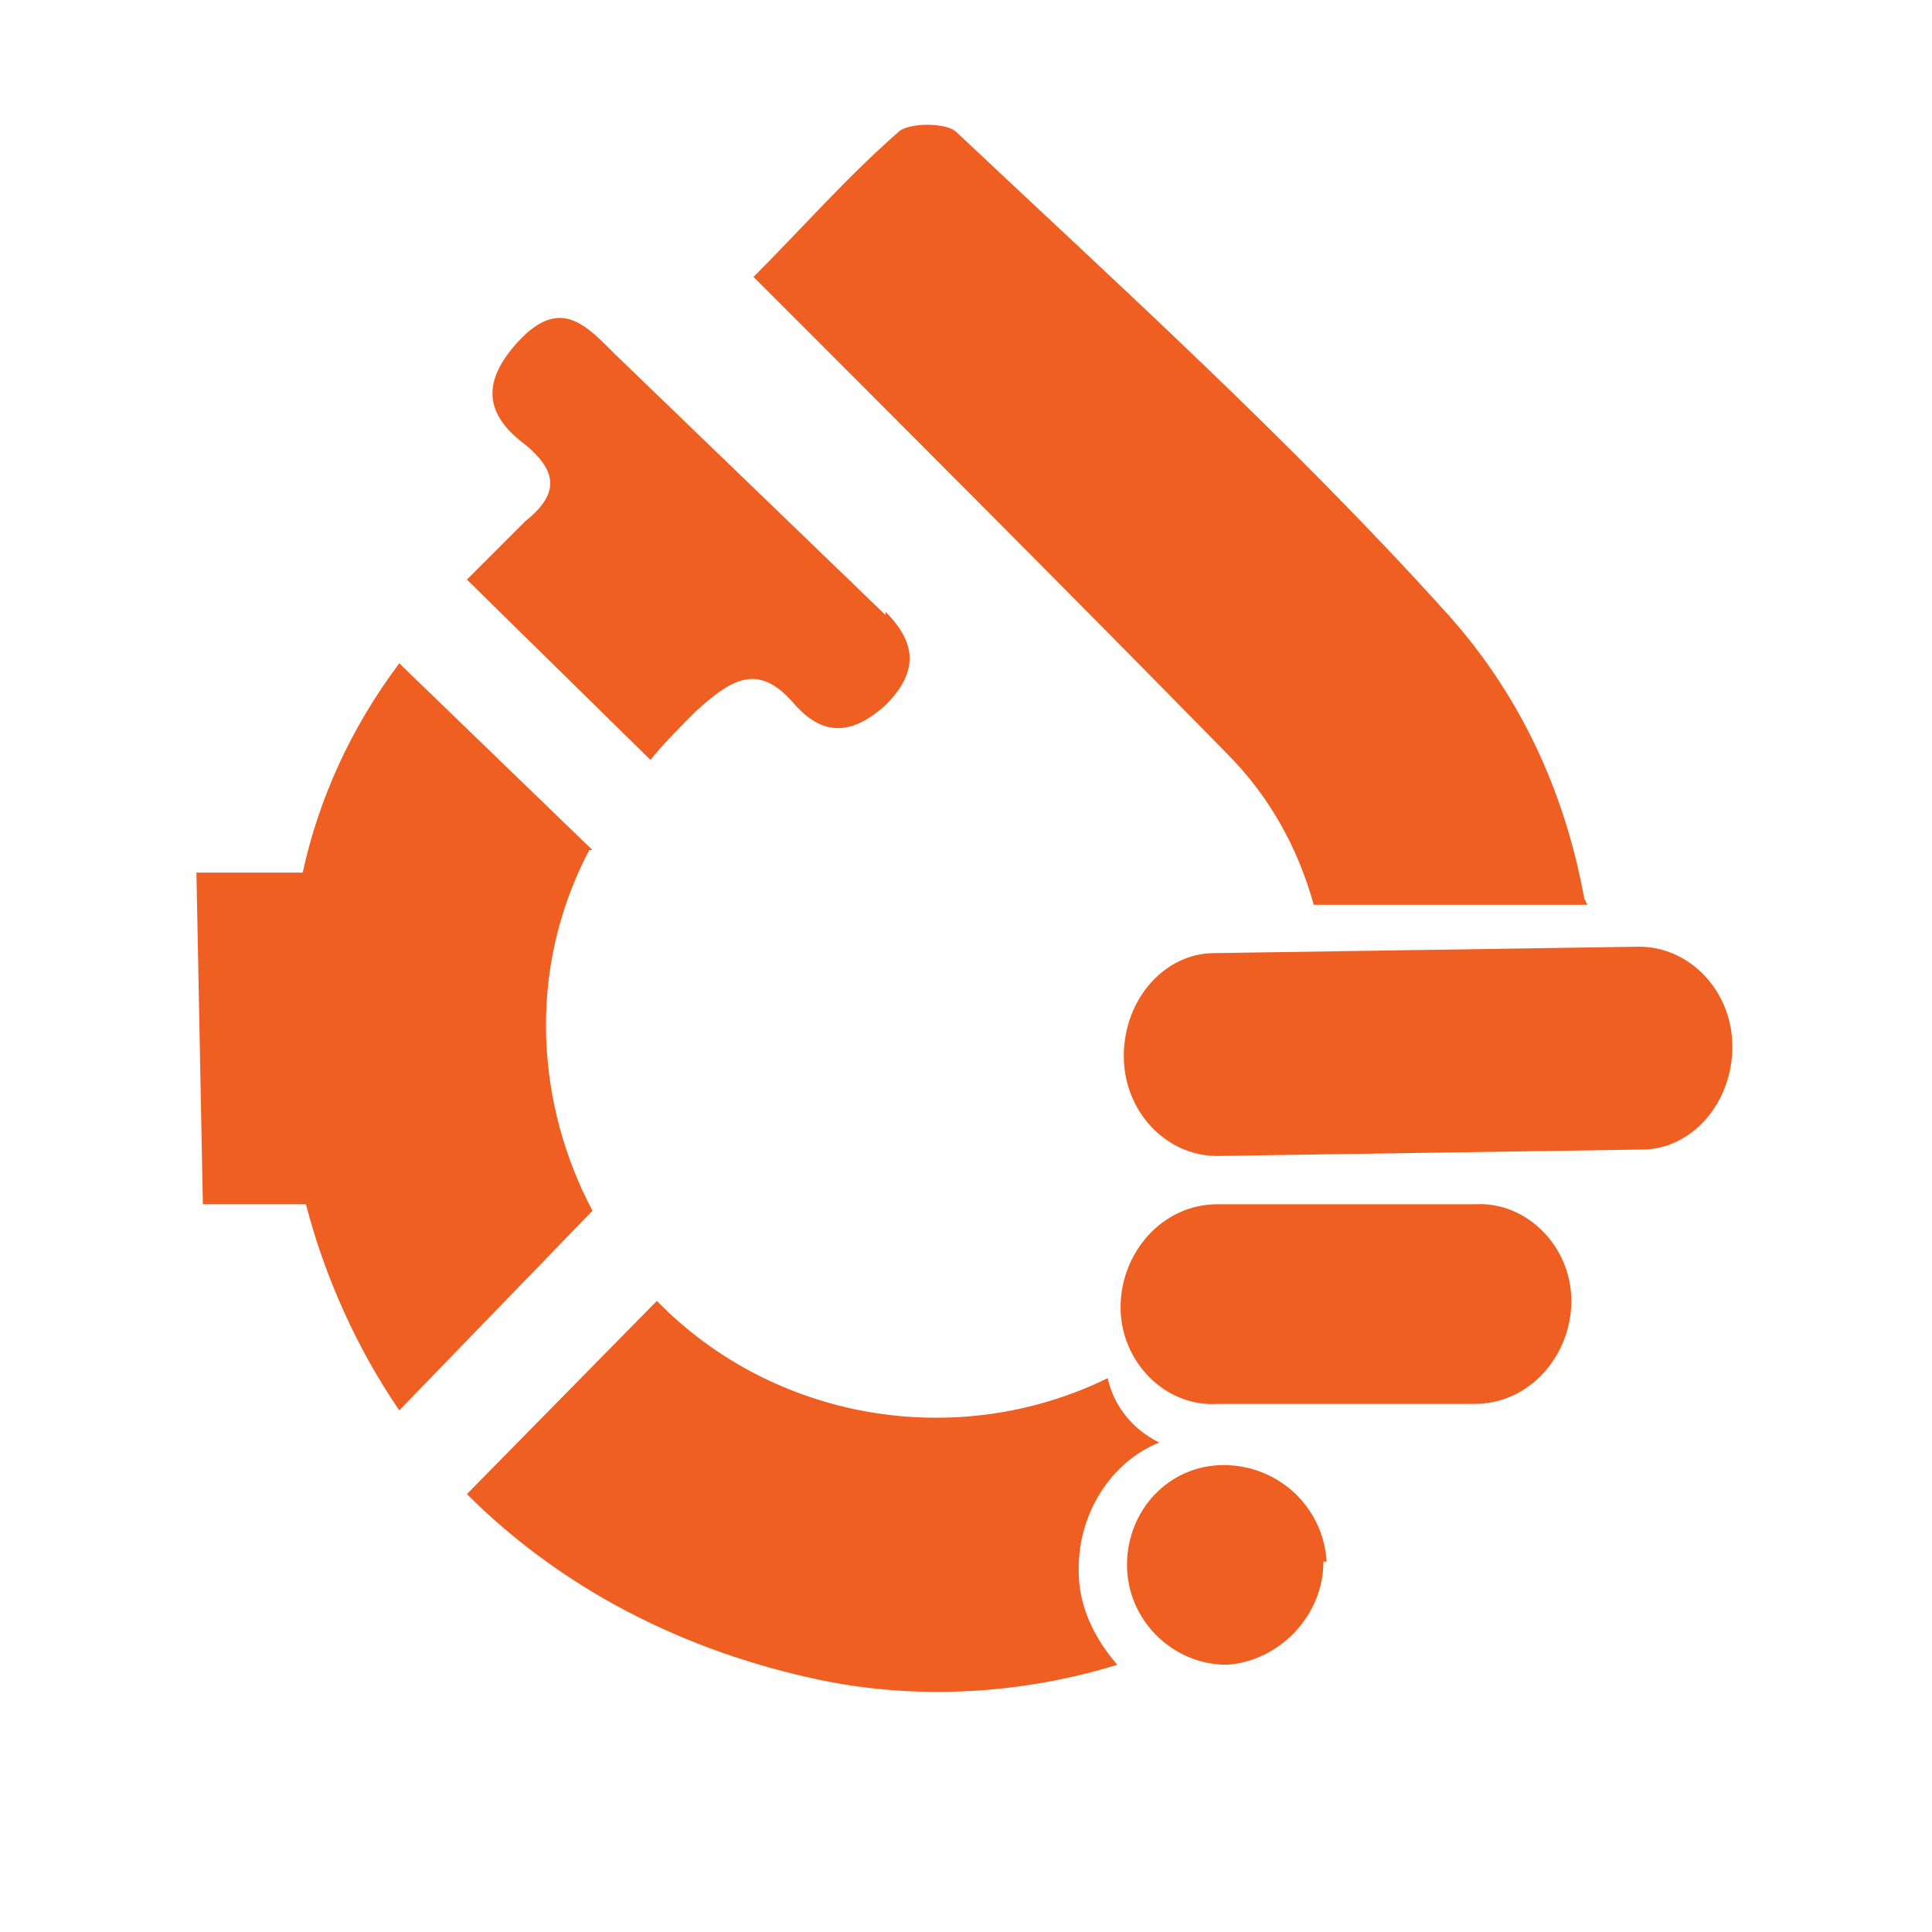
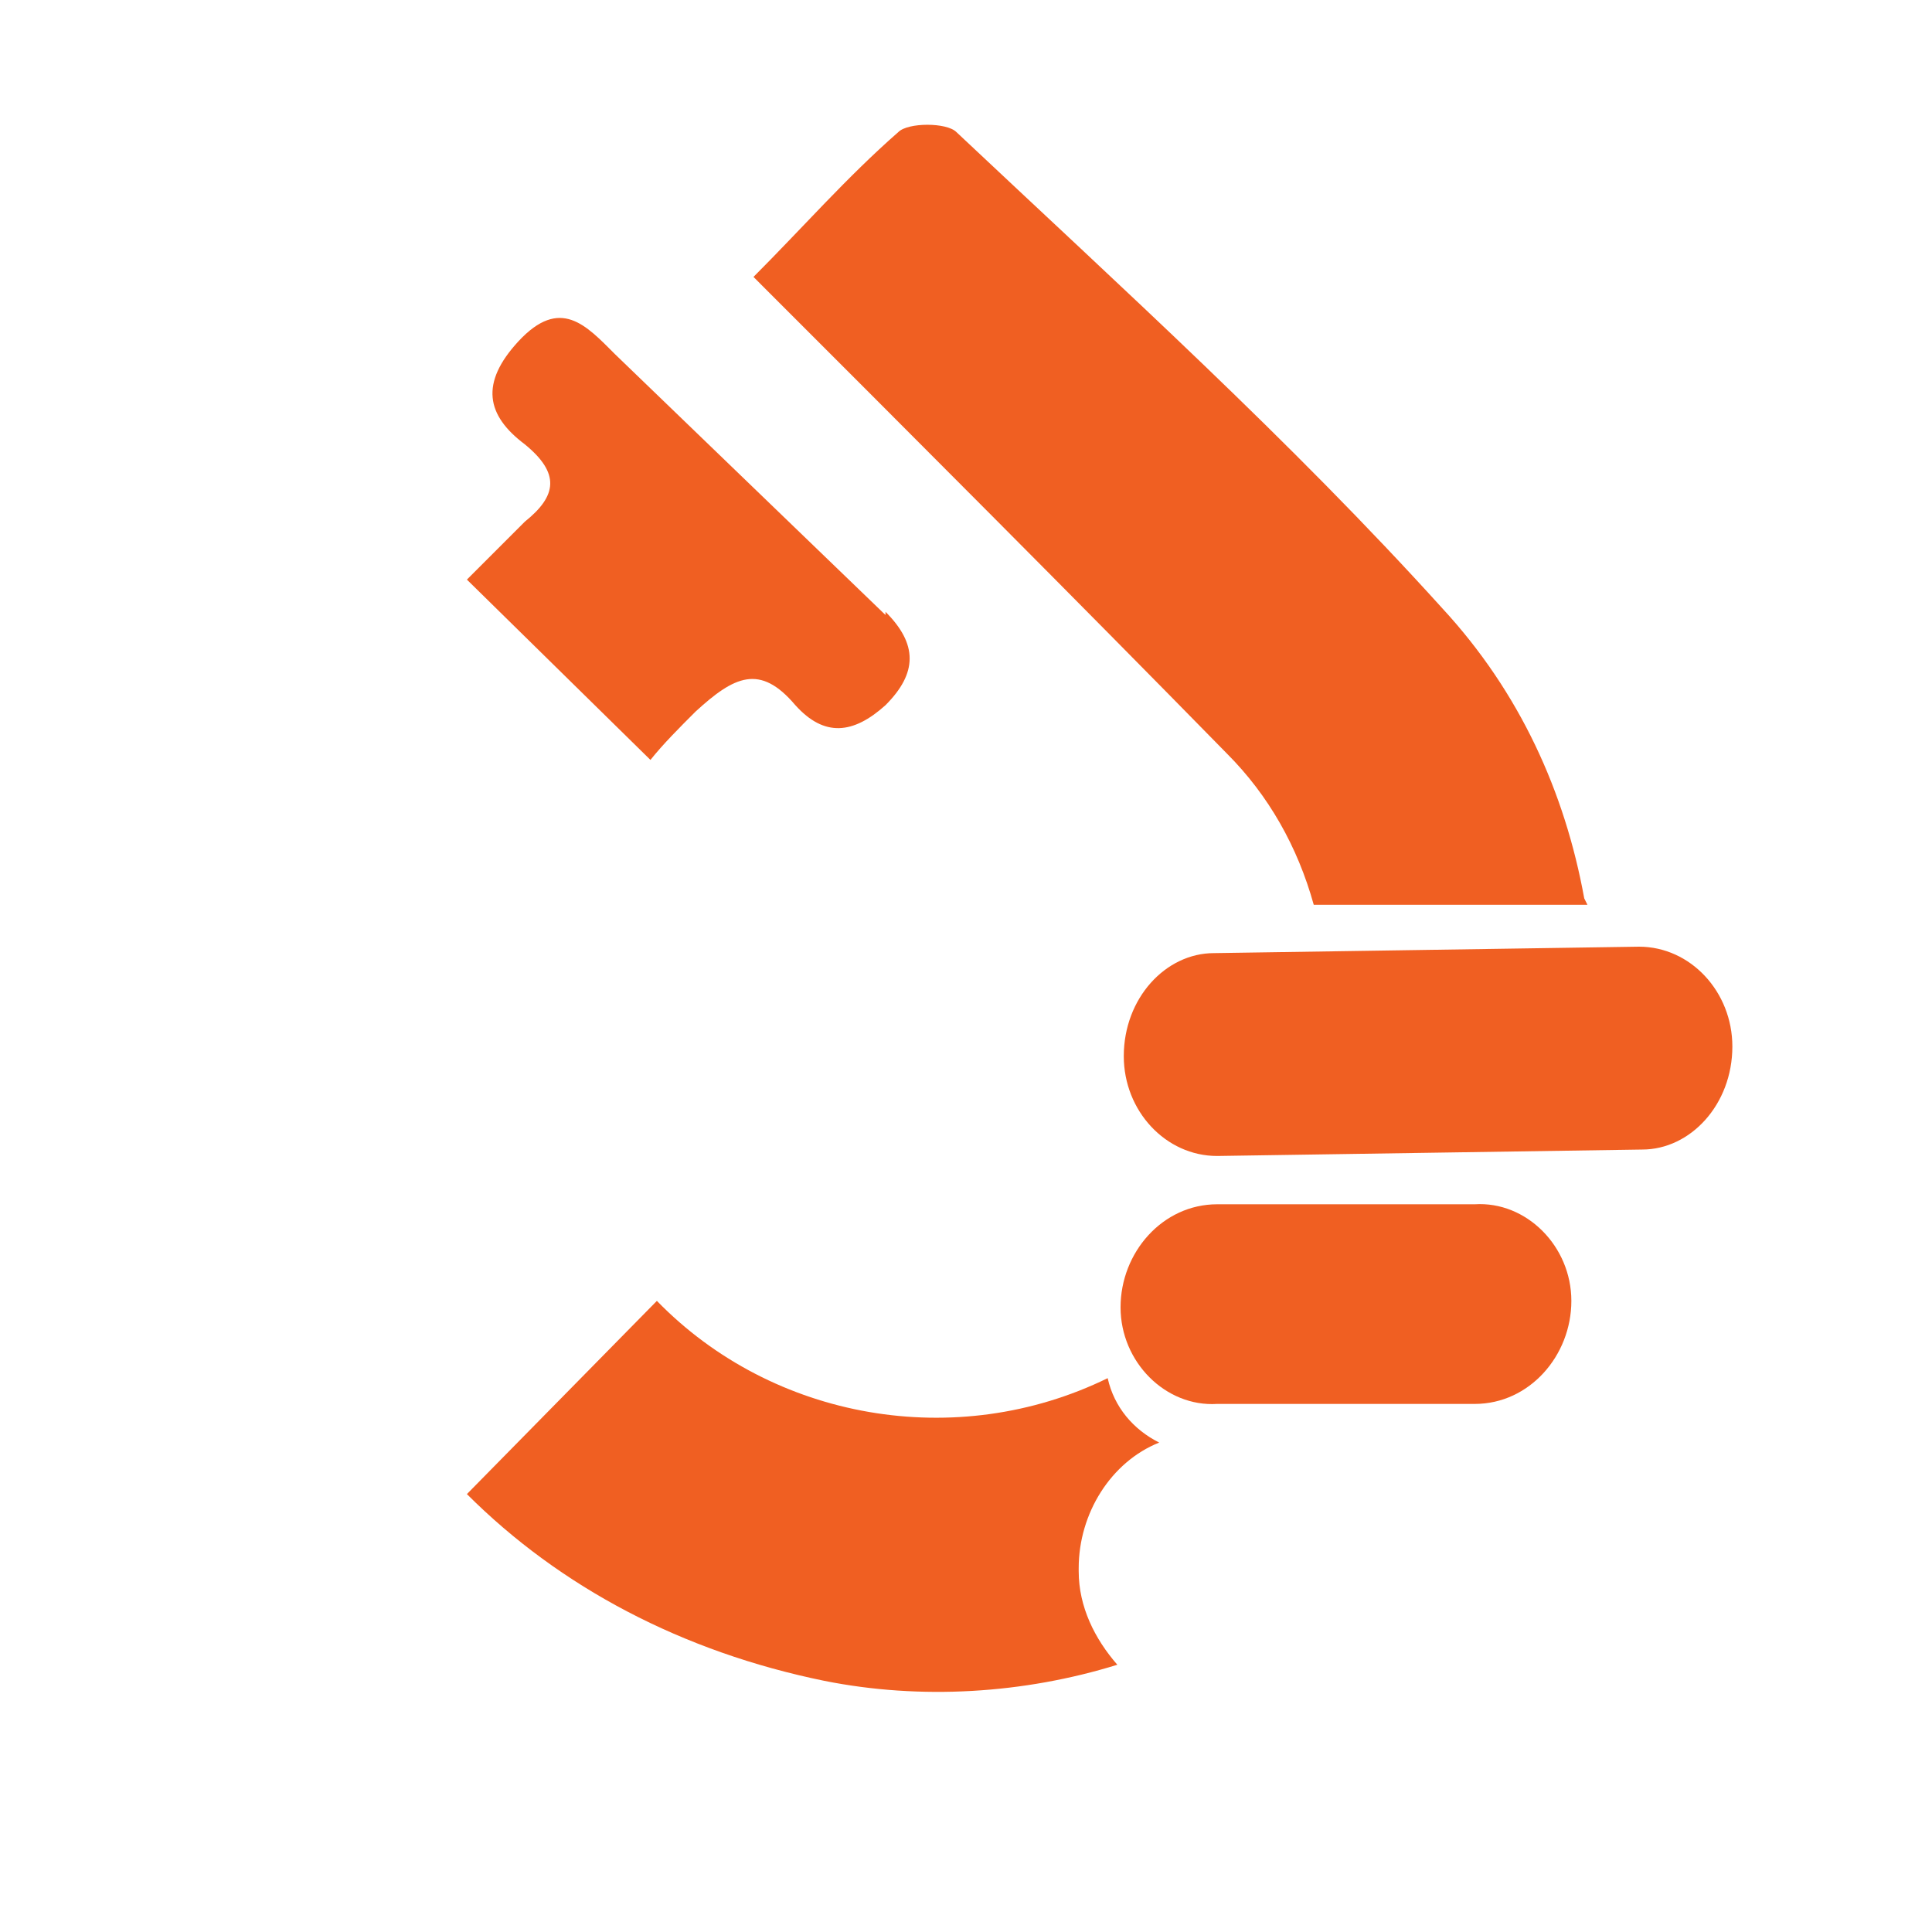
<svg xmlns="http://www.w3.org/2000/svg" id="Capa_1" data-name="Capa 1" version="1.1" viewBox="0 0 60 60">
  <defs>
    <style>
      .cls-1 {
        fill: #f05f22;
        stroke-width: 0px;
      }
    </style>
  </defs>
-   <path class="cls-1" d="M18.4,26.4l-6-5.8c-1.5,2-2.5,4.2-3,6.5h-3.3c0,0,.2,10.3.2,10.3h3.2c.6,2.3,1.6,4.5,2.9,6.4l6-6.2c-1.7-3.2-2.1-7.4-.1-11.2" />
  <path class="cls-1" d="M27.5,19.1c-2.8-2.7-5.6-5.4-8.4-8.1-.9-.9-1.7-1.8-3-.4-1.2,1.3-1,2.3.2,3.2,1.1.9,1,1.6,0,2.4-.6.6-1.2,1.2-1.8,1.8l5.7,5.6c.4-.5.9-1,1.4-1.5,1.2-1.1,2-1.5,3.1-.2.9,1,1.8.9,2.8,0,1-1,1-1.9,0-2.9" />
  <path class="cls-1" d="M51,35.7l-13.2.2c-1.6,0-2.9-1.4-2.9-3.1h0c0-1.8,1.3-3.2,2.8-3.2l13.2-.2c1.6,0,2.9,1.4,2.9,3.1h0c0,1.8-1.3,3.2-2.8,3.2" />
  <path class="cls-1" d="M45.8,43.6h-8c-1.6.1-3-1.3-3-3,0-1.7,1.3-3.2,3-3.2h8c1.6-.1,3,1.3,3,3,0,1.7-1.3,3.2-3,3.2" />
  <path class="cls-1" d="M49.2,27.9c-.6-3.3-2-6.4-4.4-9-4.7-5.2-10-10-15.1-14.8-.3-.3-1.5-.3-1.8,0-1.6,1.4-3,3-4.5,4.5,5,5,9.9,9.9,14.7,14.8,1.3,1.3,2.2,2.9,2.7,4.7h8.5Z" />
  <path class="cls-1" d="M33.5,48.7c0-1.7,1-3.3,2.5-3.9-.8-.4-1.4-1.1-1.6-2-4.7,2.3-10.4,1.3-14-2.4l-5.9,6c2.9,2.9,6.7,4.9,11.1,5.8,3,.6,6.2.4,9.1-.5-.7-.8-1.2-1.8-1.2-2.9Z" />
-   <path class="cls-1" d="M41.1,48.5c0,1.7-1.4,3.1-3,3.2-1.7,0-3.1-1.4-3.1-3.1,0-1.7,1.3-3.1,3-3.1,1.7,0,3.1,1.3,3.2,3" />
</svg>